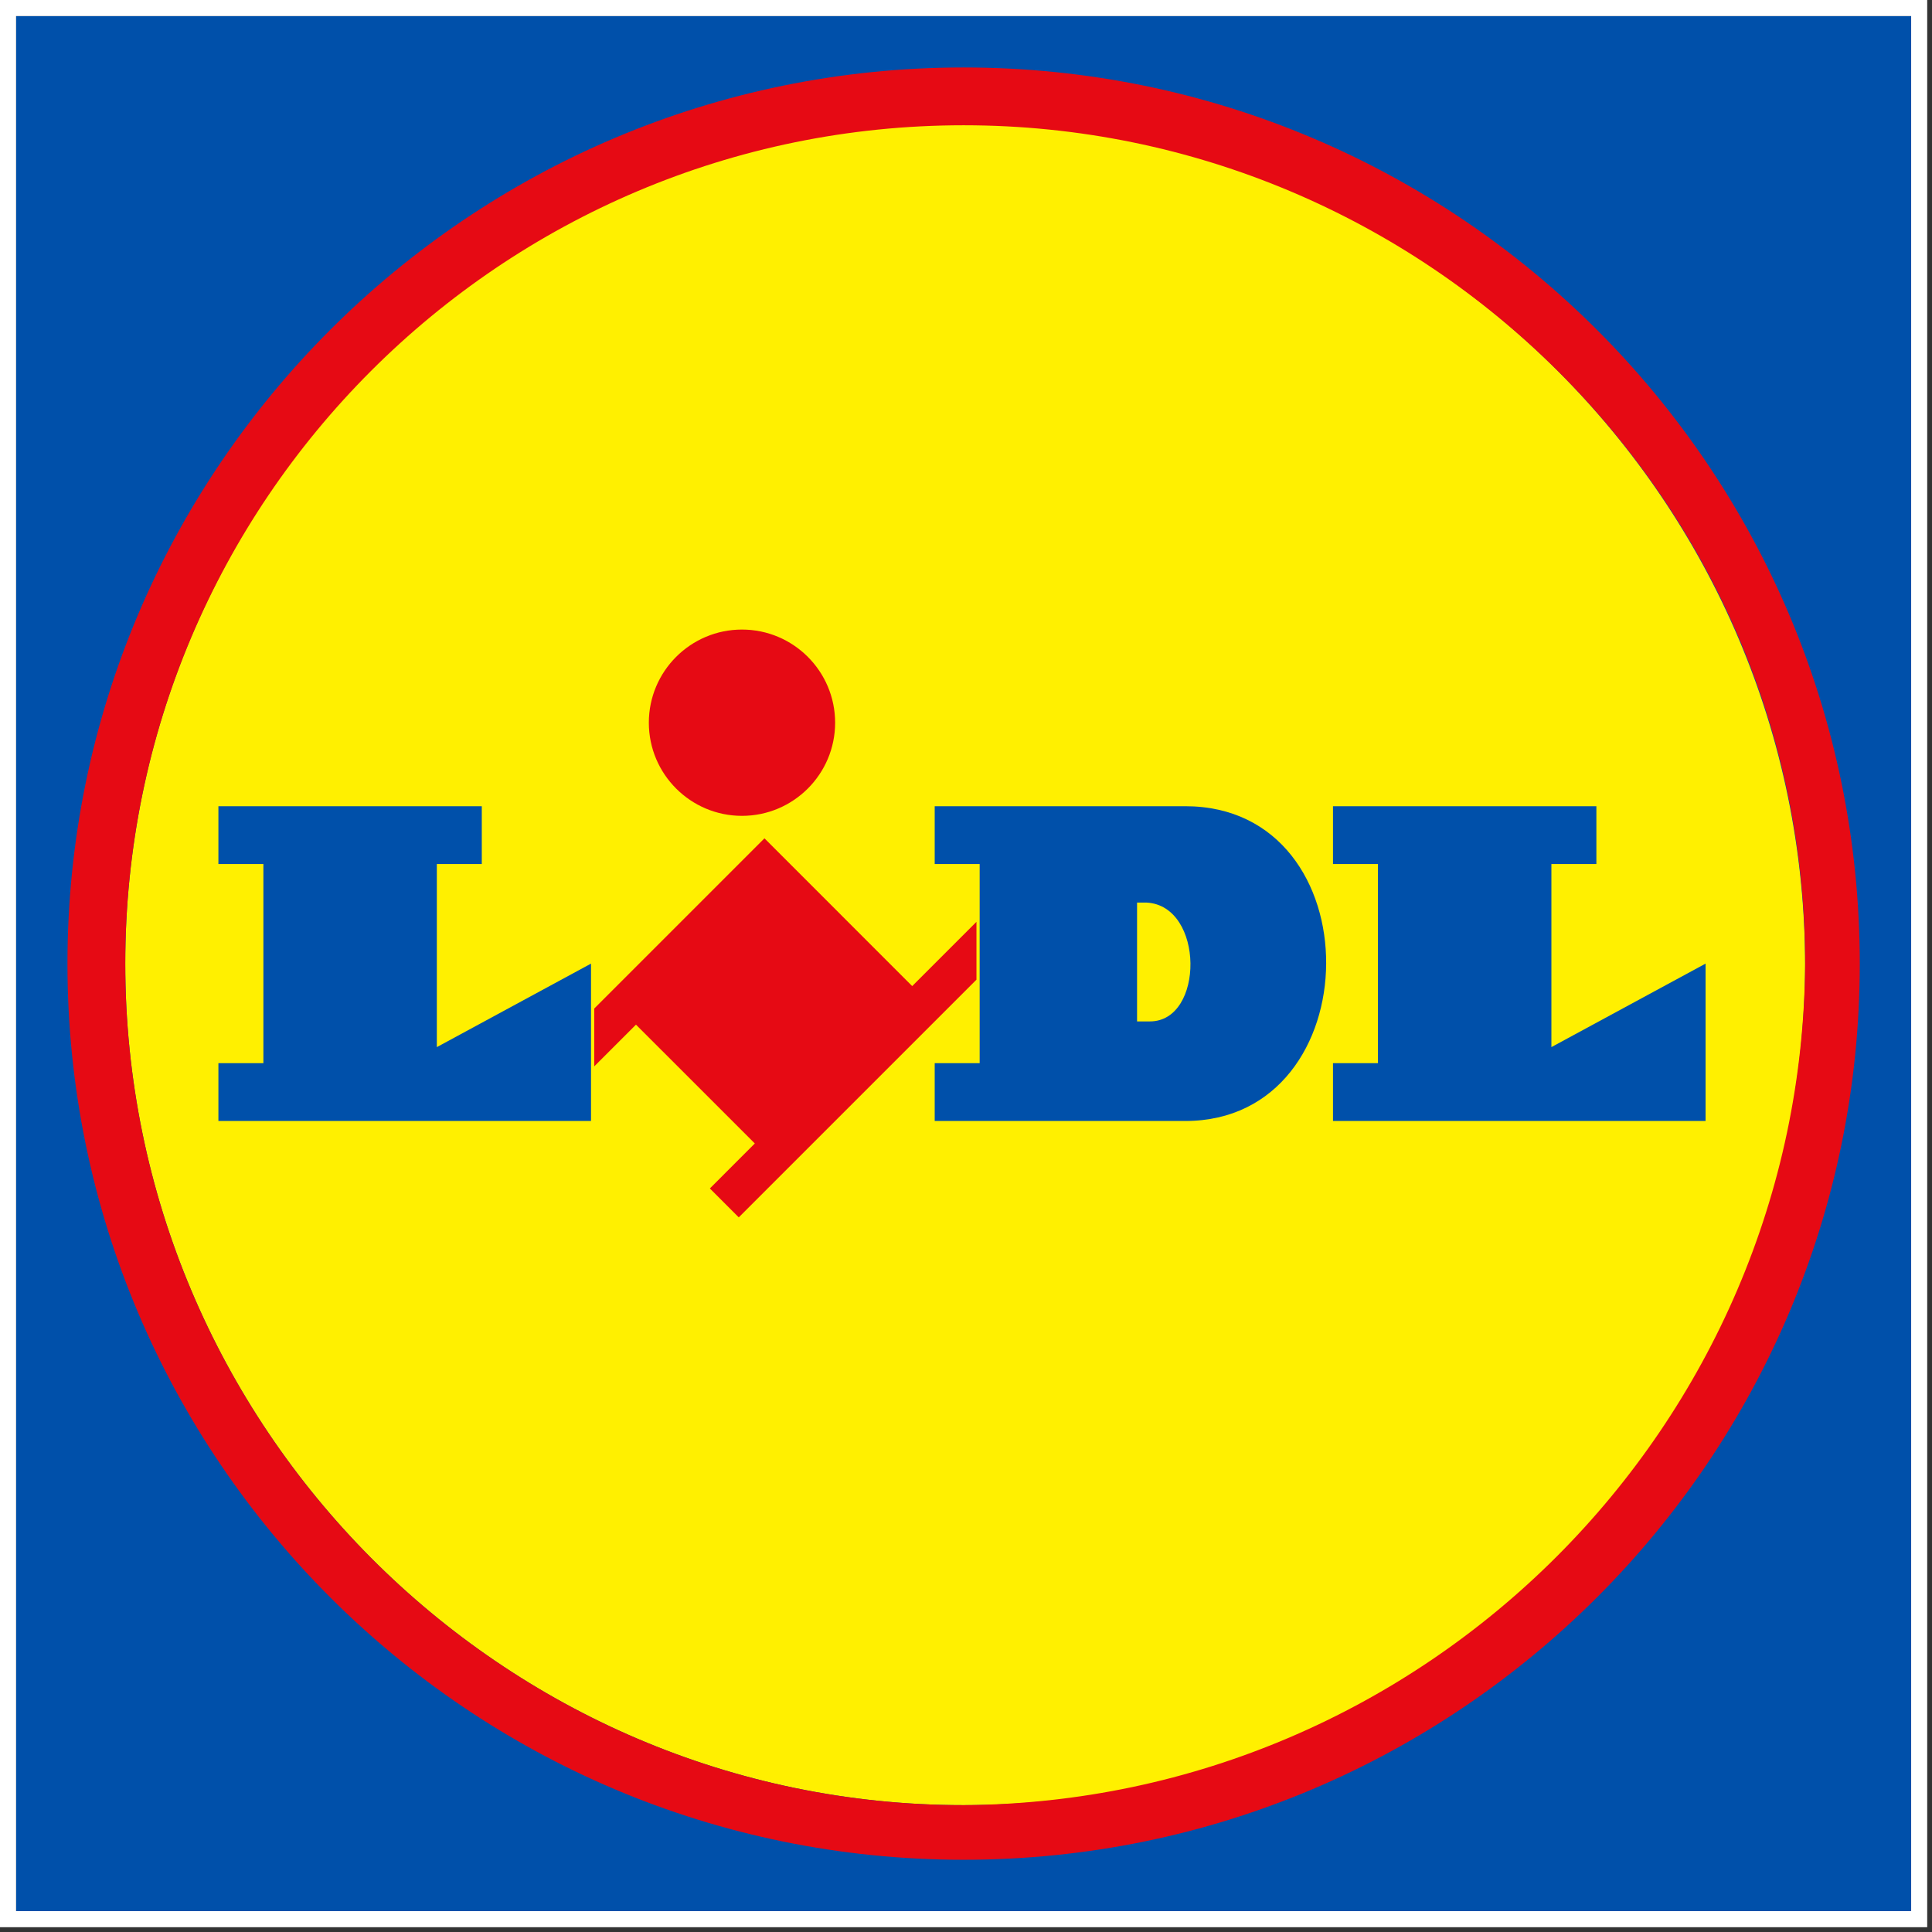
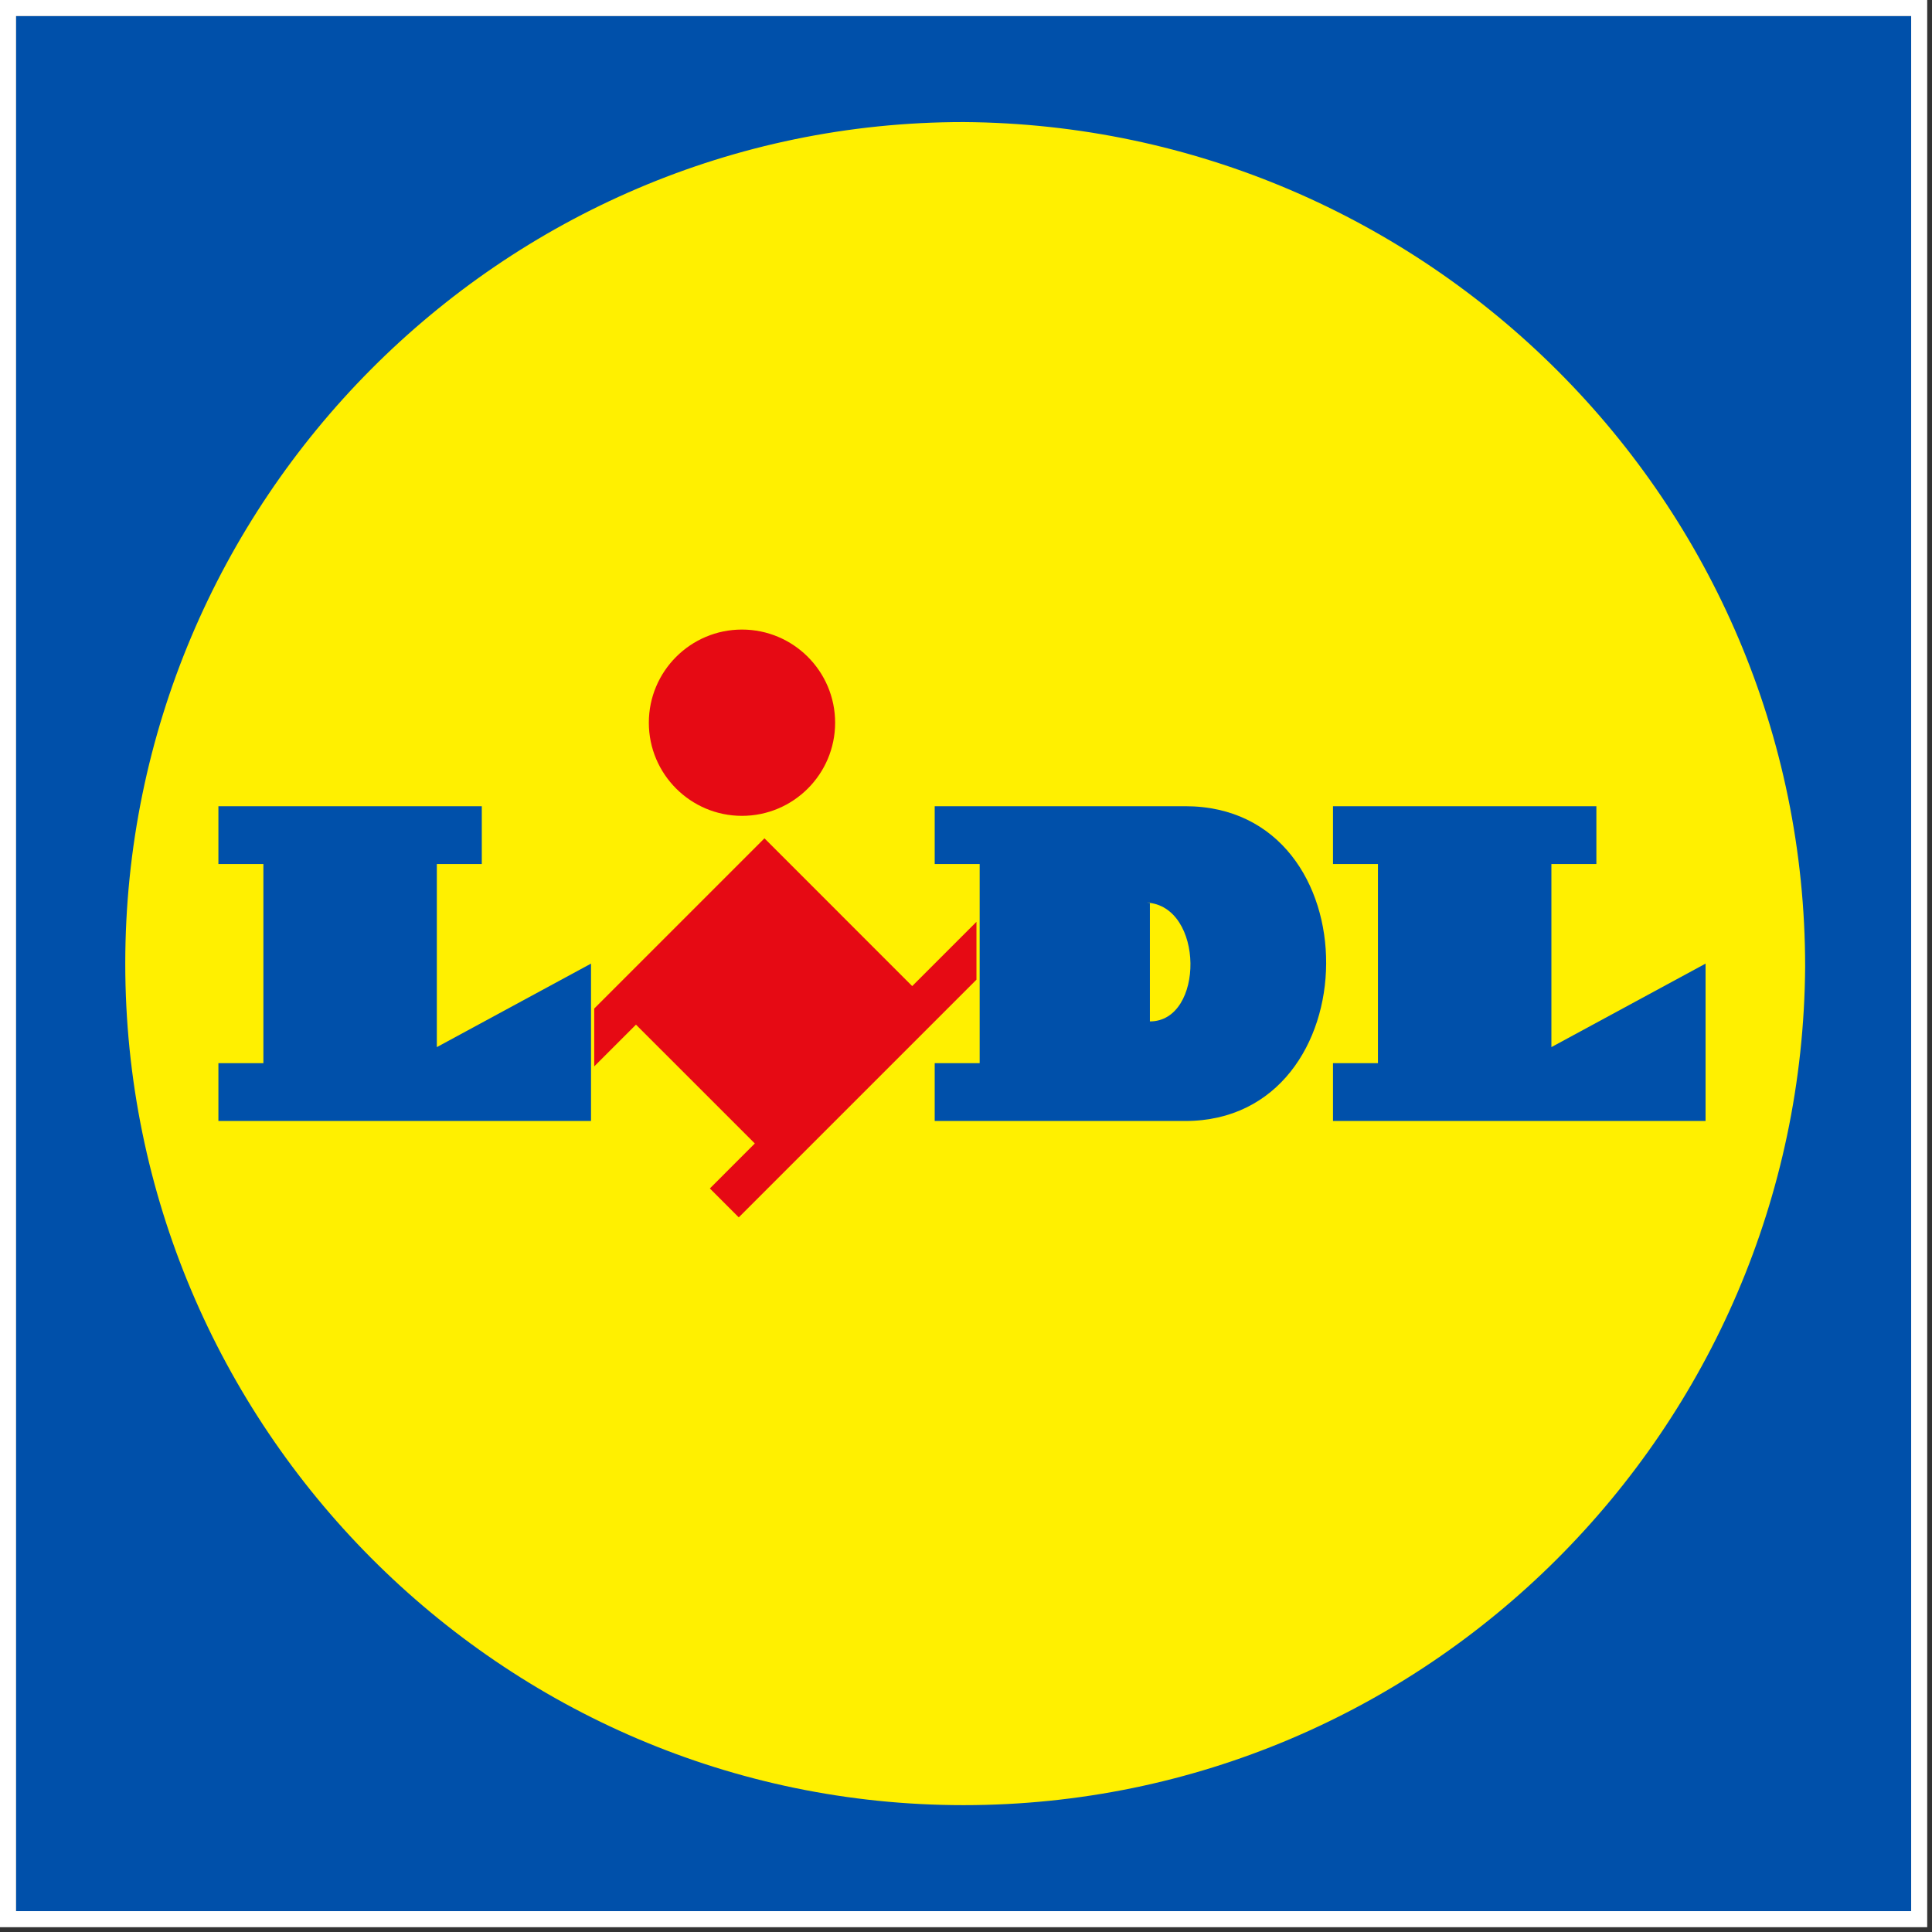
<svg xmlns="http://www.w3.org/2000/svg" width="85" height="85" viewBox="0 0 85 85" fill="none">
  <rect x="0" y="0" width="85" height="85" fill="#333333" stroke="none" />
  <g clip-path="url(#clip0_714_2992)">
    <path d="M0.707 0.707H84.083V84.083H0.707V0.707Z" fill="#0050AA" />
    <path d="M84.083 0.707V84.083H0.707V0.707H84.083ZM84.789 0H0V84.789H84.789V0Z" fill="white" />
    <path d="M42.395 5.37C22.045 5.37 5.511 22.045 5.511 42.395C5.511 62.744 22.045 79.419 42.395 79.419C62.744 79.419 79.278 62.885 79.419 42.536C79.419 22.045 62.744 5.511 42.395 5.37C42.395 5.511 42.395 5.511 42.395 5.37Z" fill="#FFF000" />
    <path d="M40.133 43.384L33.633 36.883L26.143 44.373V46.917L27.98 45.08L33.209 50.308L31.231 52.287L32.502 53.559L42.96 43.101V40.557L40.133 43.384Z" fill="#E60A14" />
    <path d="M9.609 35.47H21.197V38.014H19.219V46.069L26.002 42.395V49.319H9.609V46.775H11.588V38.014H9.609V35.47ZM58.646 35.47V38.014H60.624V46.775H58.646V49.319H75.038V42.395L68.255 46.069V38.014H70.234V35.47H58.646Z" fill="#0050AA" />
    <path d="M32.644 27.698C34.905 27.698 36.742 29.535 36.742 31.796C36.742 34.057 34.905 35.894 32.644 35.894C30.383 35.894 28.546 34.057 28.546 31.796C28.546 29.535 30.383 27.698 32.644 27.698Z" fill="#E60A14" />
-     <path d="M42.395 2.968C20.632 2.968 2.968 20.632 2.968 42.395C2.968 64.157 20.632 81.822 42.395 81.822C64.157 81.822 81.822 64.157 81.822 42.395C81.822 20.632 64.157 2.968 42.395 2.968ZM42.395 79.419C22.045 79.419 5.511 62.744 5.511 42.395C5.511 22.045 22.045 5.511 42.395 5.511C62.744 5.511 79.419 22.045 79.419 42.395C79.278 62.744 62.744 79.278 42.395 79.419Z" fill="#E60A14" />
    <path d="M52.145 35.47H41.123V38.014H43.101V46.775H41.123V49.319H52.145C60.342 49.319 60.483 35.47 52.145 35.47Z" fill="#0050AA" />
-     <path d="M50.591 44.938H50.026V39.71H50.45C52.993 39.851 52.993 44.938 50.591 44.938Z" fill="#FFF000" />
+     <path d="M50.591 44.938V39.71H50.45C52.993 39.851 52.993 44.938 50.591 44.938Z" fill="#FFF000" />
  </g>
  <defs>
    <clipPath id="clip0_714_2992">
      <rect width="84.789" height="84.789" fill="white" />
    </clipPath>
  </defs>
</svg>